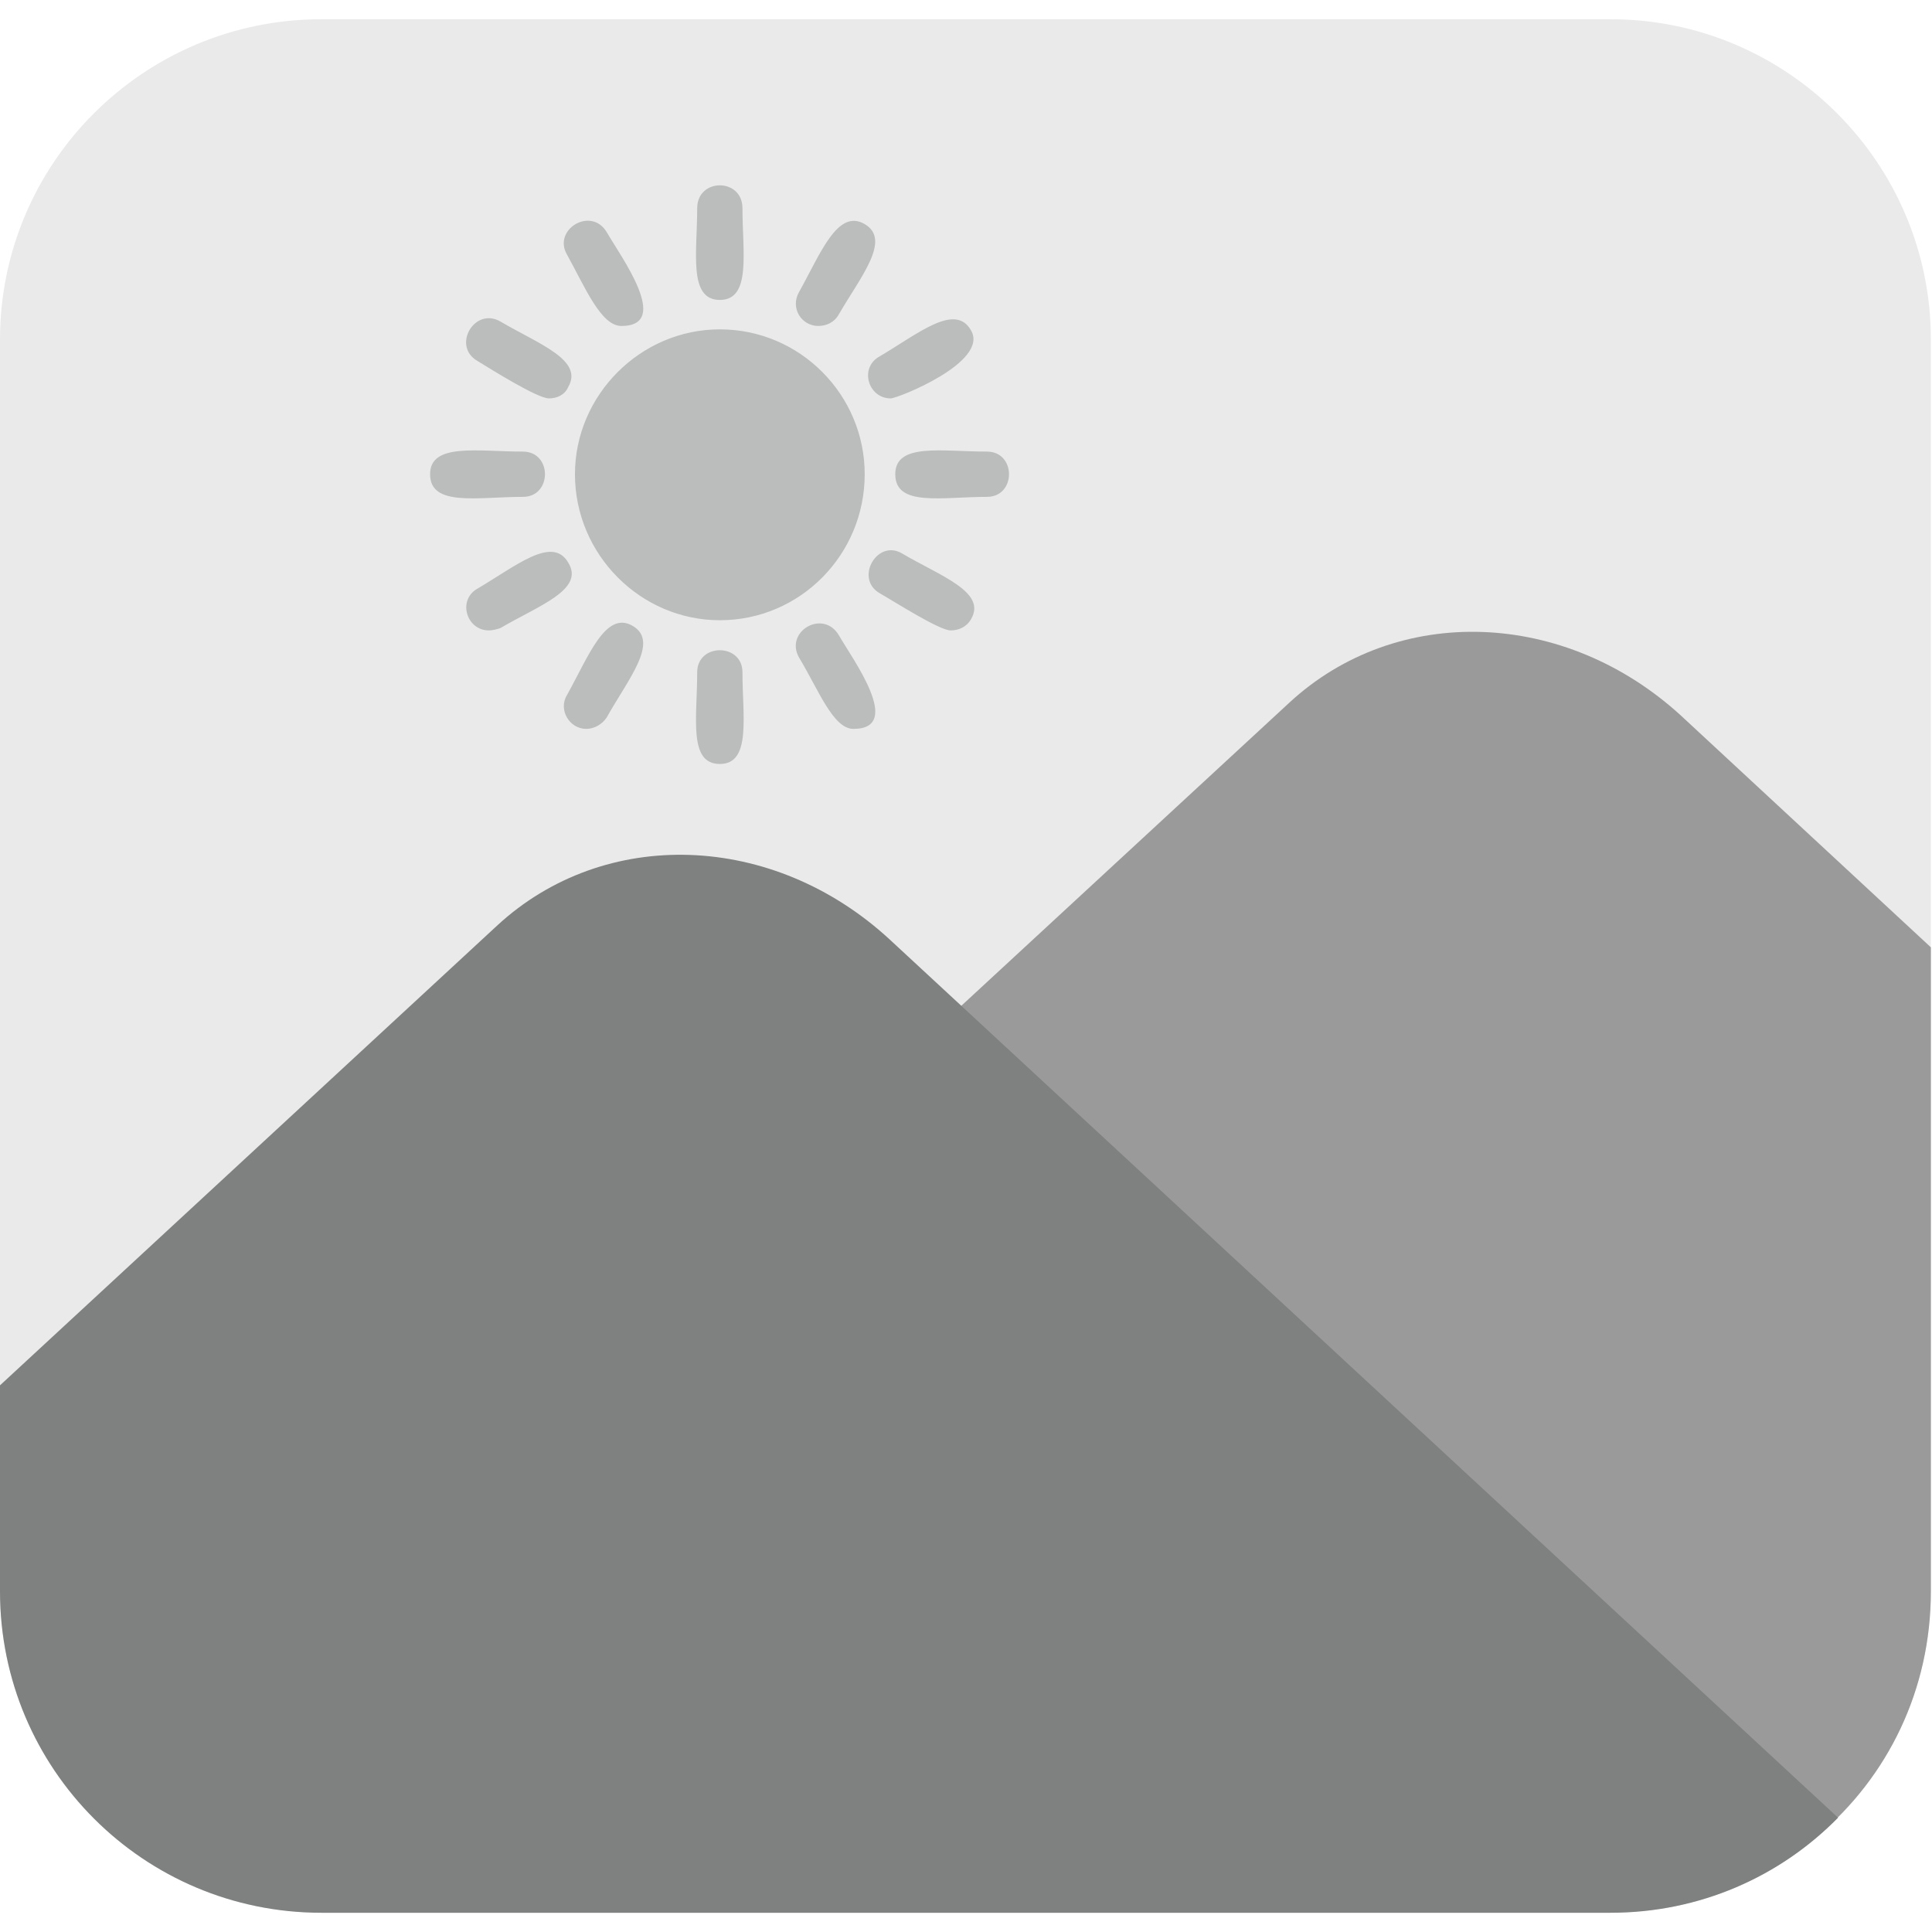
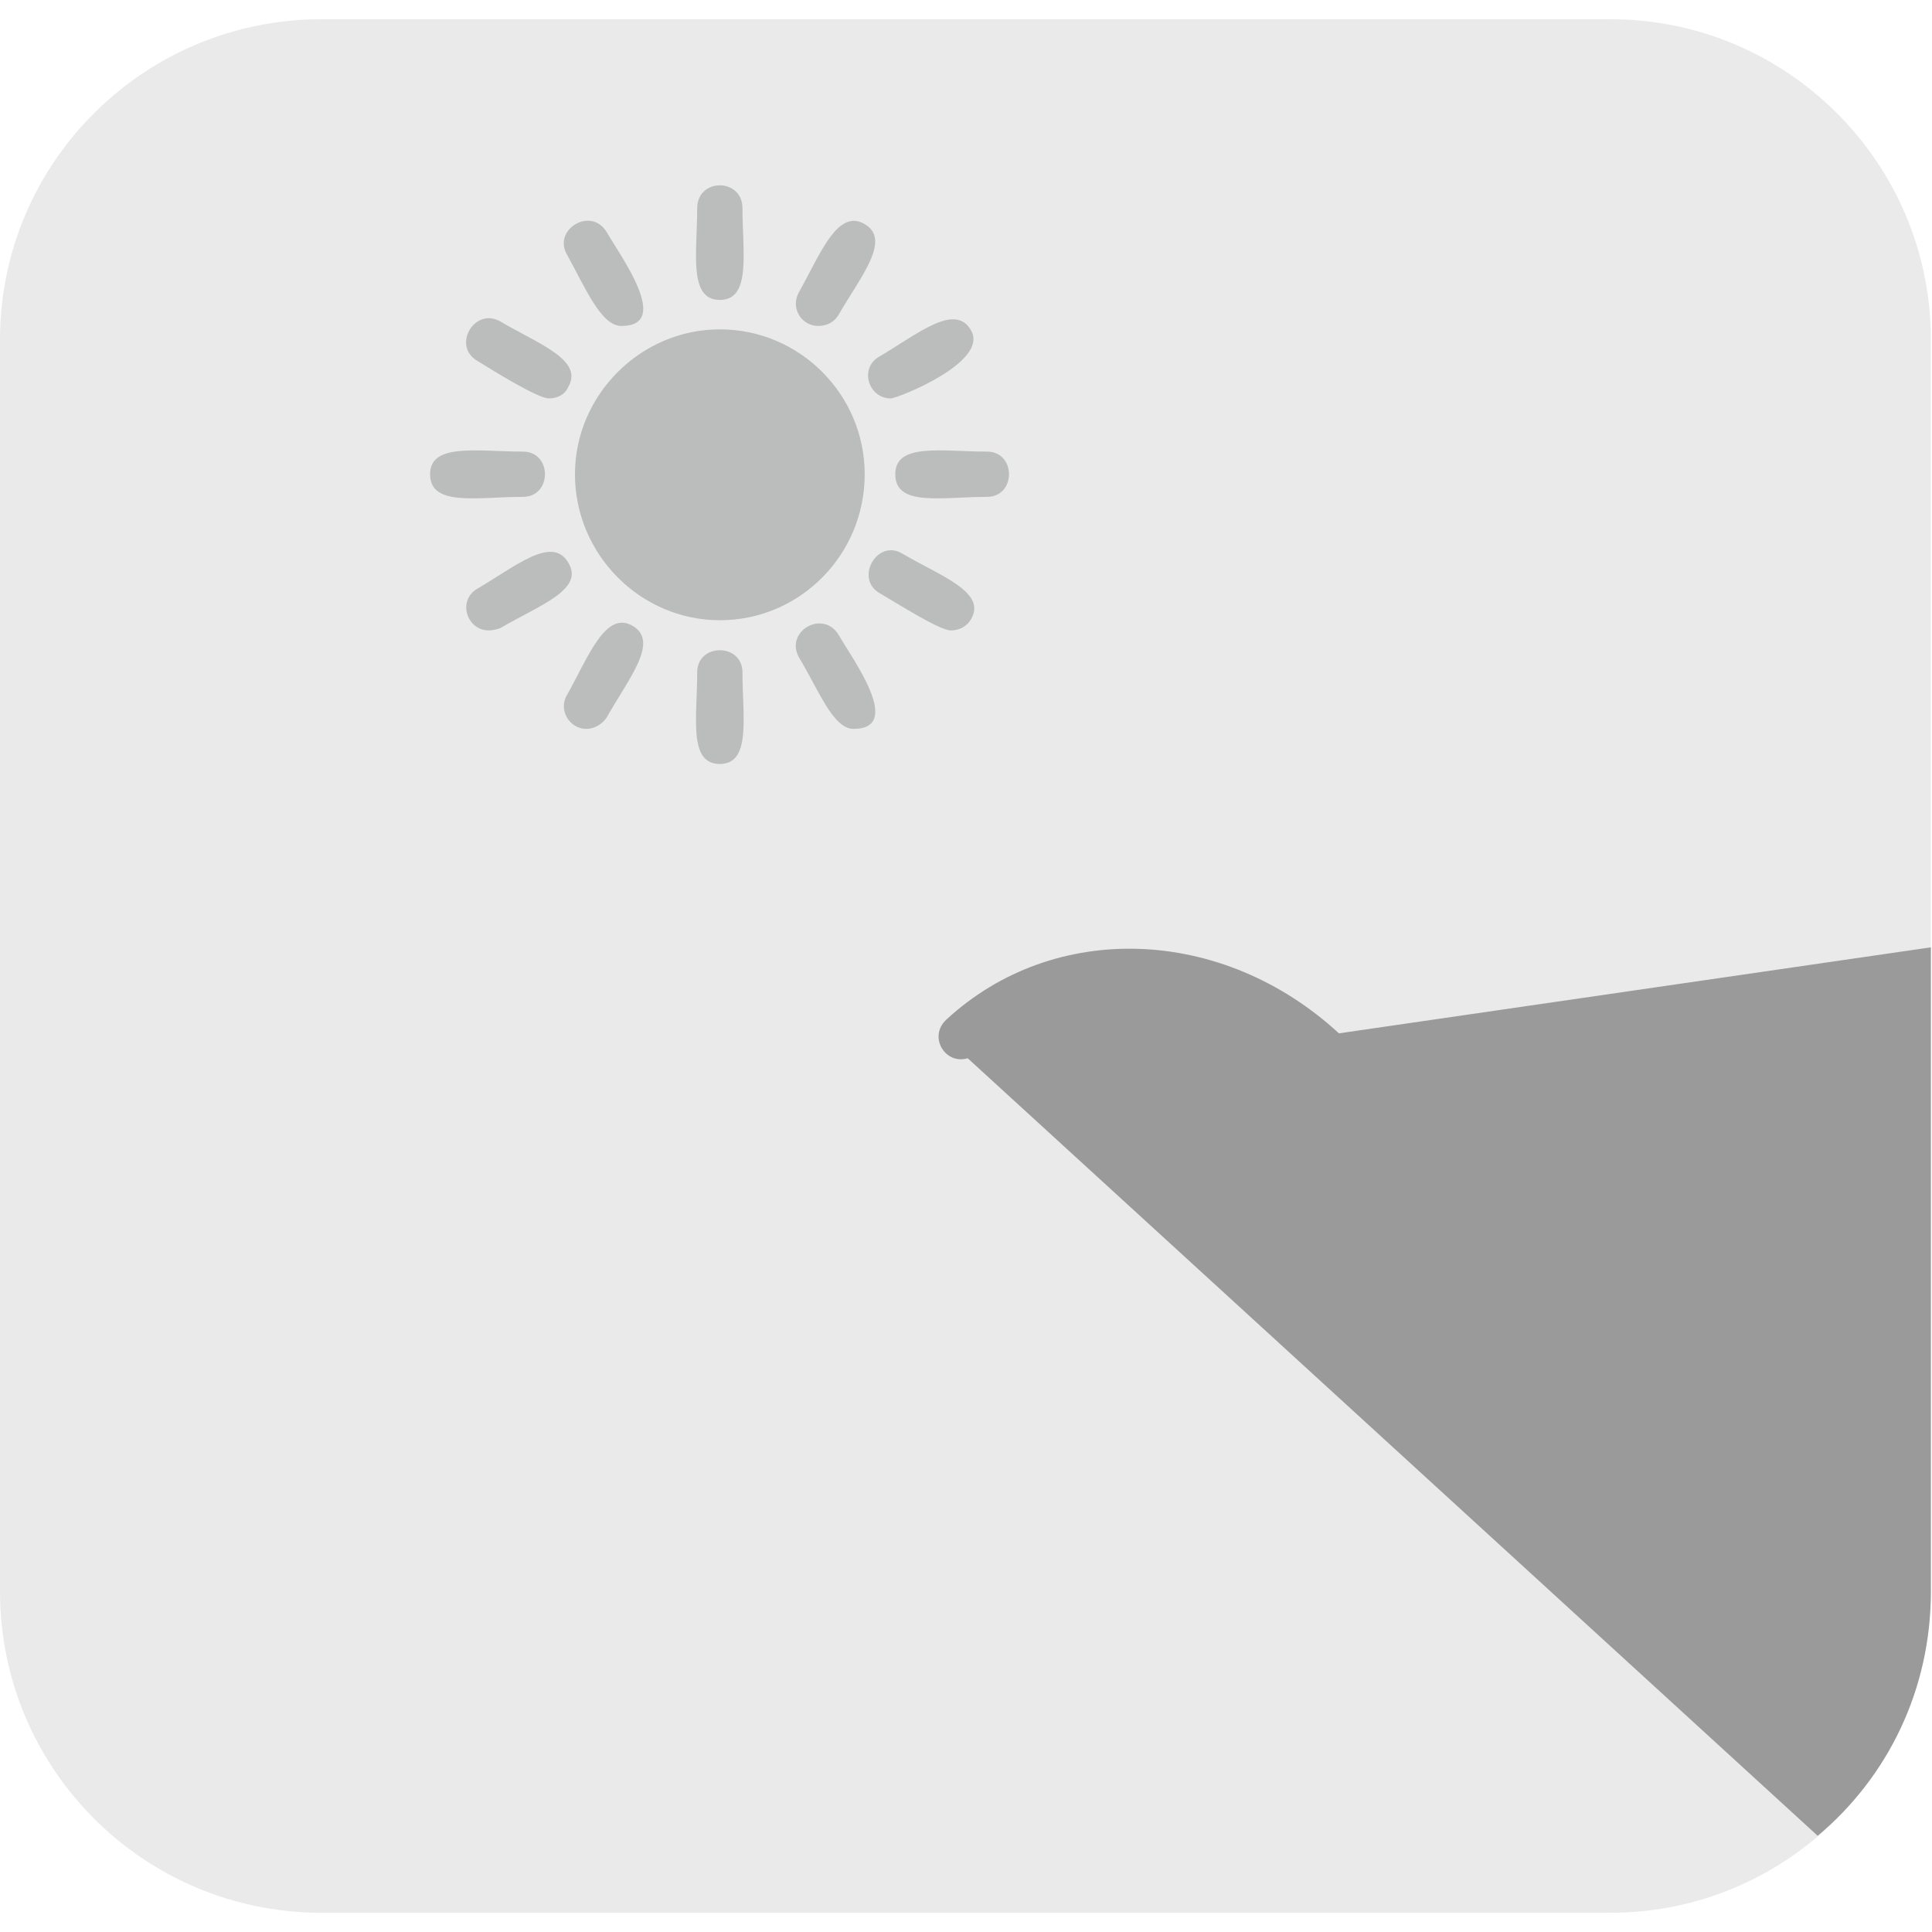
<svg xmlns="http://www.w3.org/2000/svg" clip-rule="evenodd" fill-rule="evenodd" height="1.707in" image-rendering="optimizeQuality" shape-rendering="geometricPrecision" text-rendering="geometricPrecision" viewBox="0 0 1707 1707" width="1.707in">
  <path d="M1423 1690H284c-157 0-284-127-284-284V300C0 144 127 17 284 17h1139c156 0 283 127 283 283v1106c0 157-127 284-283 284z" fill="#eaeaea" />
-   <path d="M1706 837v569c0 87-38 164-100 216L855 935c-20 6-35-19-19-34l303-280c95-88 244-83 347 12z" fill="#9a9a9a" />
+   <path d="M1706 837v569c0 87-38 164-100 216L855 935c-20 6-35-19-19-34c95-88 244-83 347 12z" fill="#9a9a9a" />
  <g fill="#bbbcbc">
    <path d="M636 548c-70 0-128-58-128-129 0-70 58-128 128-128 71 0 128 58 128 128 0 71-57 129-128 129zM636 265c-28 0-20-42-20-81 0-27 40-27 40 0 0 39 8 81-20 81zM723 288c-15 0-25-16-17-30 19-34 34-74 58-60s-4 47-23 80c-4 7-11 10-18 10zM787 352c-20 0-28-27-10-37 34-20 67-48 81-23 16 28-65 60-71 60zM872 439c-40 0-81 9-81-20 0-28 41-20 81-20 26 0 26 40 0 40zM840 557c-10 0-49-25-63-33-22-13-2-48 20-35 34 20 75 34 61 58-4 7-11 10-18 10zM754 644c-18 0-31-35-48-63-13-23 21-43 35-20 12 21 58 83 13 83zM636 675c-28 0-20-41-20-81 0-26 40-26 40 0 0 39 8 81-20 81zM518 644c-15 0-25-17-17-30 19-34 34-75 58-61s-4 47-23 81c-4 6-11 10-18 10zM432 557c-20 0-28-27-10-37 34-20 66-47 80-23 15 24-26 38-60 58-3 1-7 2-10 2zM462 439c-40 0-82 9-82-20 0-28 42-20 82-20 26 0 26 40 0 40zM485 352c-10 0-50-25-63-33-23-13-3-48 20-35 34 20 74 34 60 58-3 7-10 10-17 10zM549 288c-18 0-32-34-48-63-13-22 21-43 35-20 12 21 58 83 13 83z" />
  </g>
-   <path d="M1423 1690H284c-157 0-284-127-284-284v-182l439-406c95-88 244-83 347 12l838 776c-51 52-122 84-201 84z" fill="#7f8080" />
</svg>